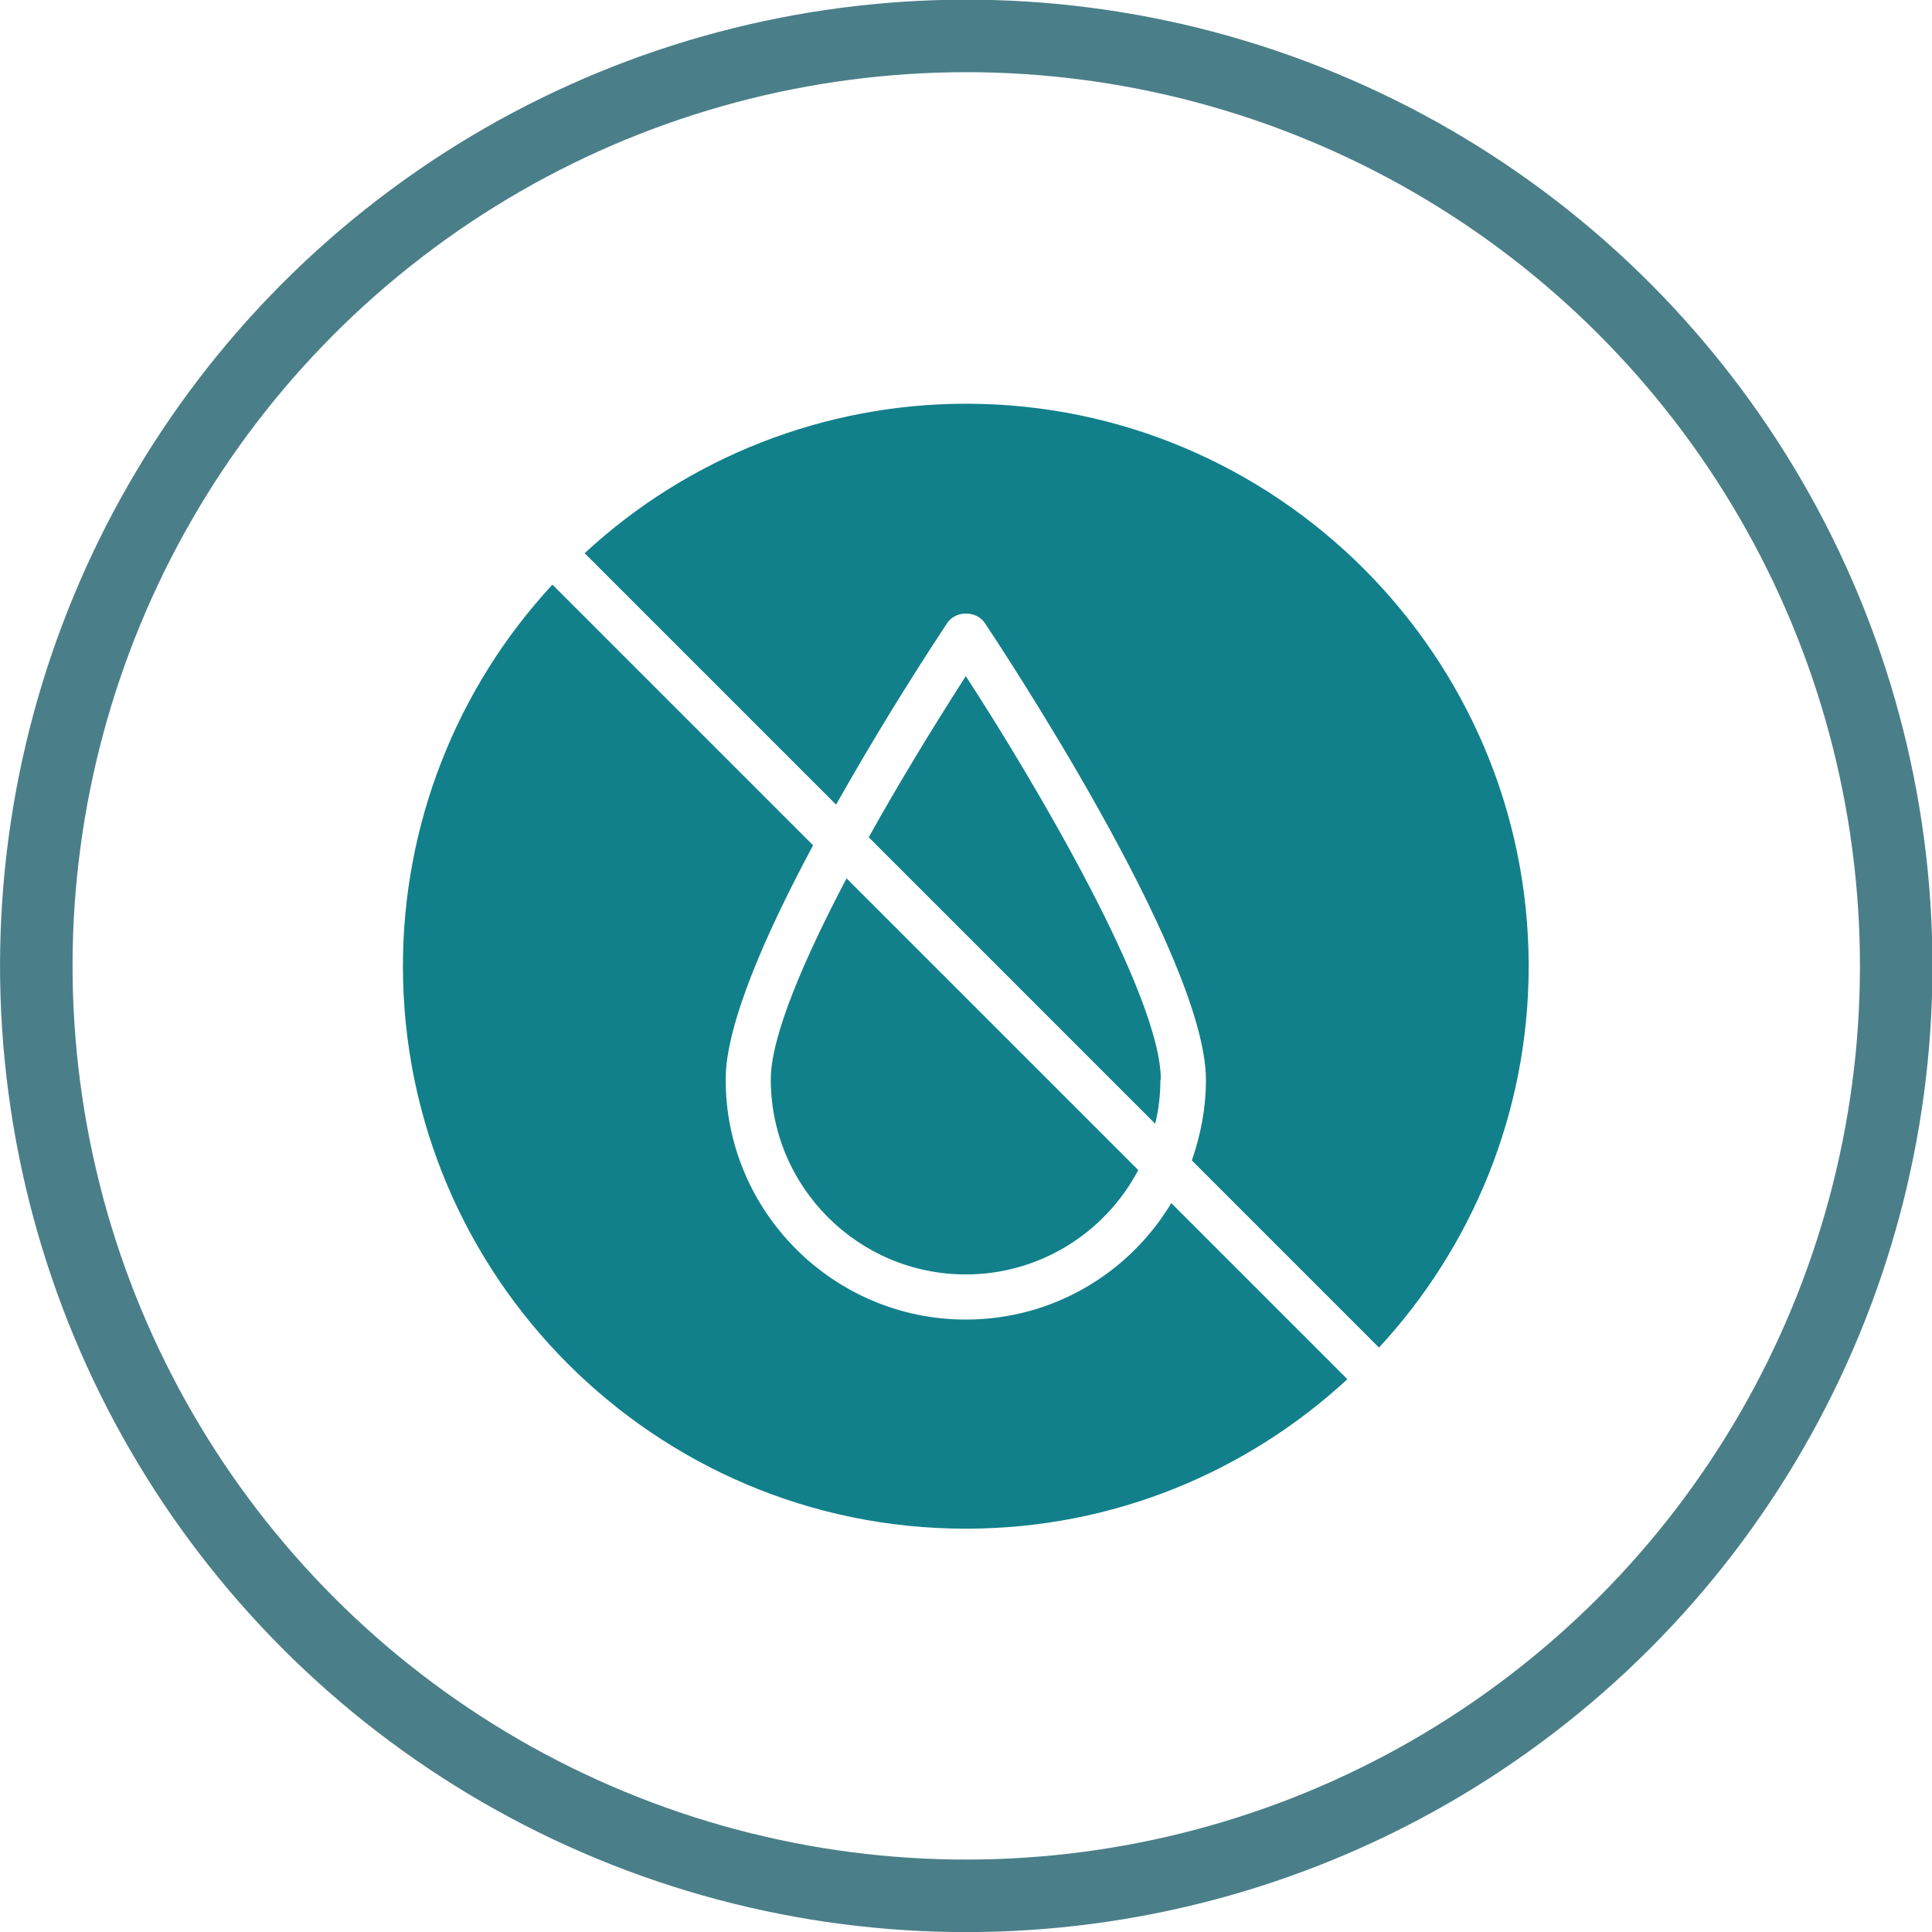
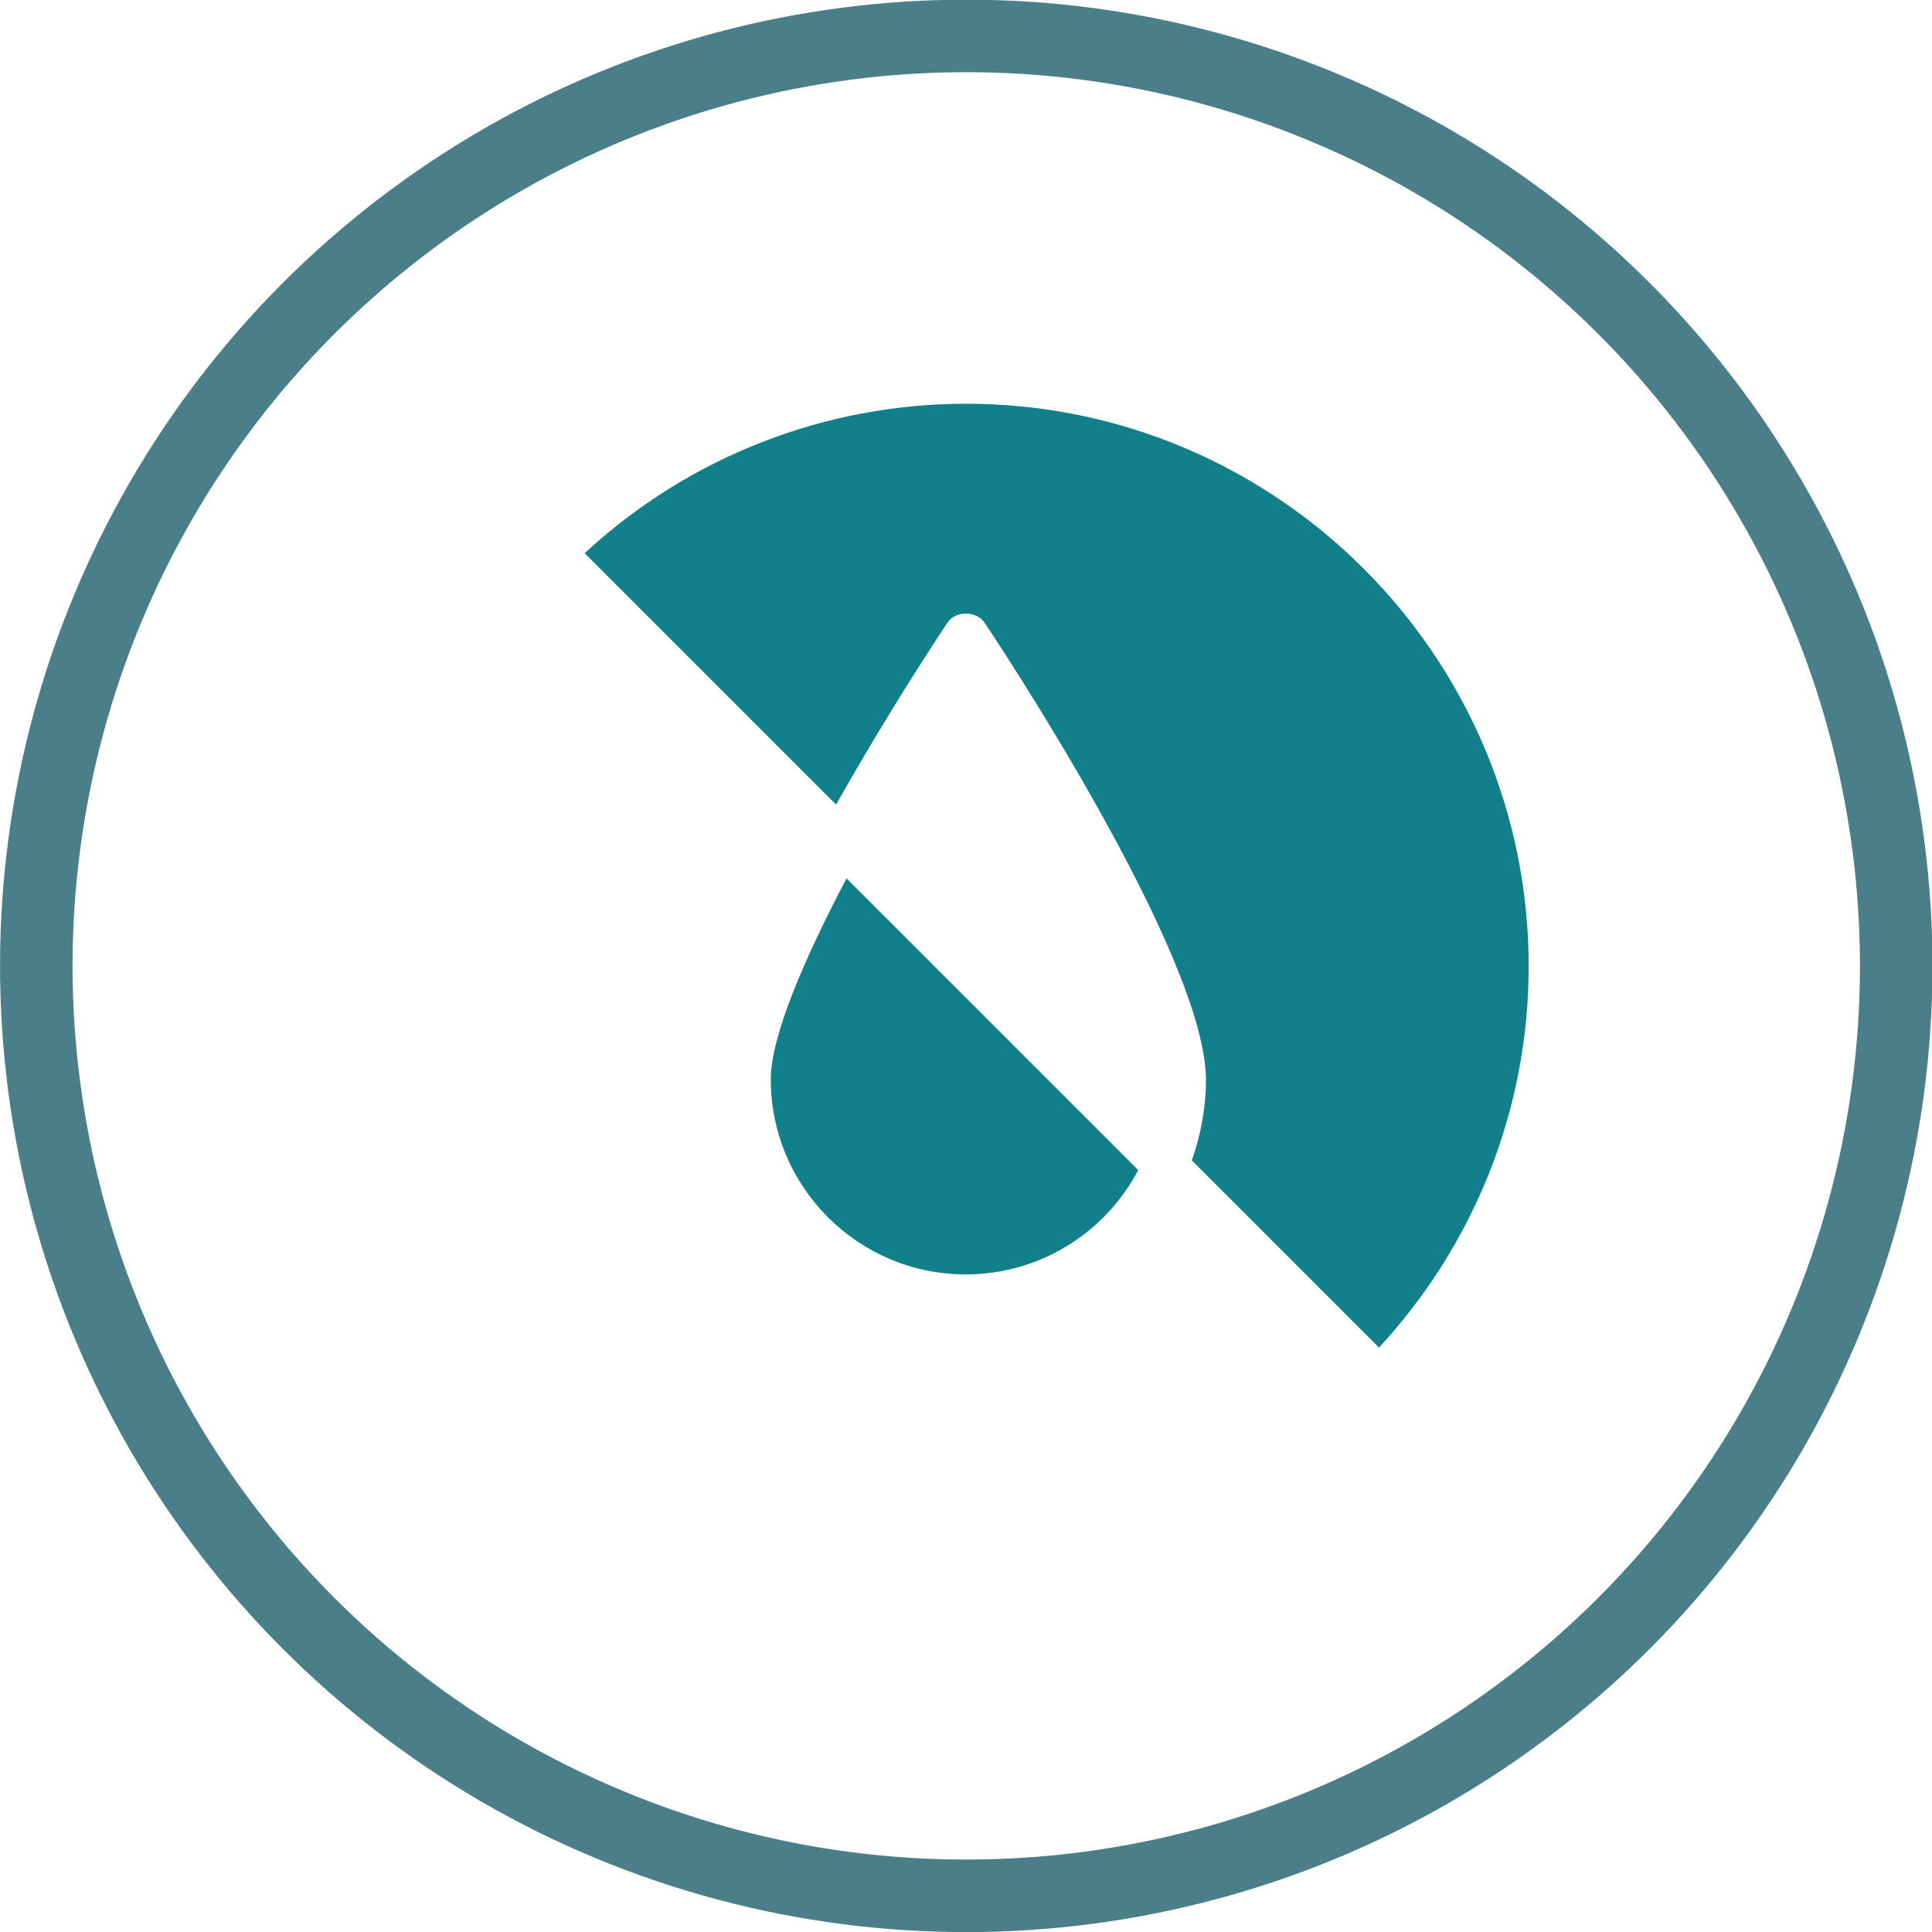
<svg xmlns="http://www.w3.org/2000/svg" id="Layer_2" data-name="Layer 2" viewBox="0 0 47.95 47.95">
  <defs>
    <style>
      .cls-1 {
        fill: #12808b;
        stroke-width: 0px;
      }

      .cls-2 {
        fill: none;
        stroke: #4a7f89;
        stroke-width: 1.8px;
      }
    </style>
  </defs>
  <g id="Layer_1-2" data-name="Layer 1">
    <circle class="cls-2" cx="23.98" cy="23.98" r="23.08" transform="translate(-7.35 36.95) rotate(-67.5)" />
    <path class="cls-1" d="M34.23,33.44c2.3-2.49,3.71-5.82,3.71-9.46,0-7.7-6.27-13.96-13.96-13.96-3.51,0-6.89,1.32-9.47,3.71l6.24,6.24c.87-1.54,1.79-3.04,2.76-4.51.21-.31.72-.31.93,0,.22.33,5.49,8.23,5.49,11.34,0,.7-.13,1.37-.35,2l4.65,4.65Z" />
-     <path class="cls-1" d="M23.98,37.94c3.65,0,6.97-1.41,9.46-3.71l-4.37-4.37c-1.04,1.73-2.93,2.89-5.1,2.89-3.28,0-5.96-2.67-5.96-5.96,0-1.37,1.01-3.65,2.17-5.81l-6.47-6.47c-2.39,2.58-3.71,5.96-3.71,9.47,0,7.7,6.26,13.96,13.96,13.96h0ZM28.81,26.79c0-2.09-3.15-7.41-4.84-10.01-.84,1.31-1.65,2.64-2.41,4l7.11,7.11c.09-.36.13-.73.13-1.1h0Z" />
    <path class="cls-1" d="M19.13,26.79c0,2.67,2.17,4.84,4.84,4.84,1.8,0,3.44-1,4.28-2.59l-7.24-7.24c-1.04,1.98-1.88,3.91-1.88,4.99h0Z" />
  </g>
</svg>